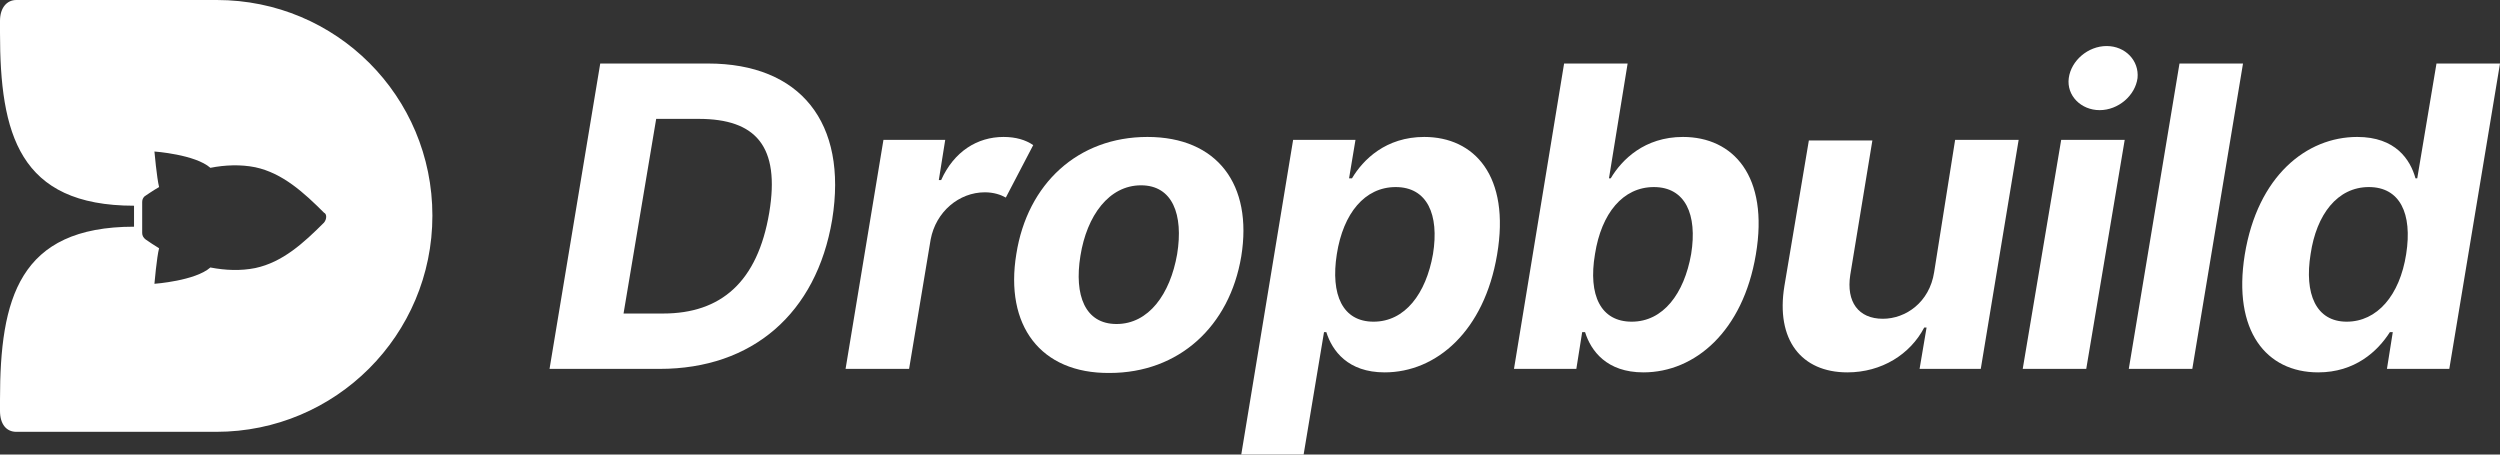
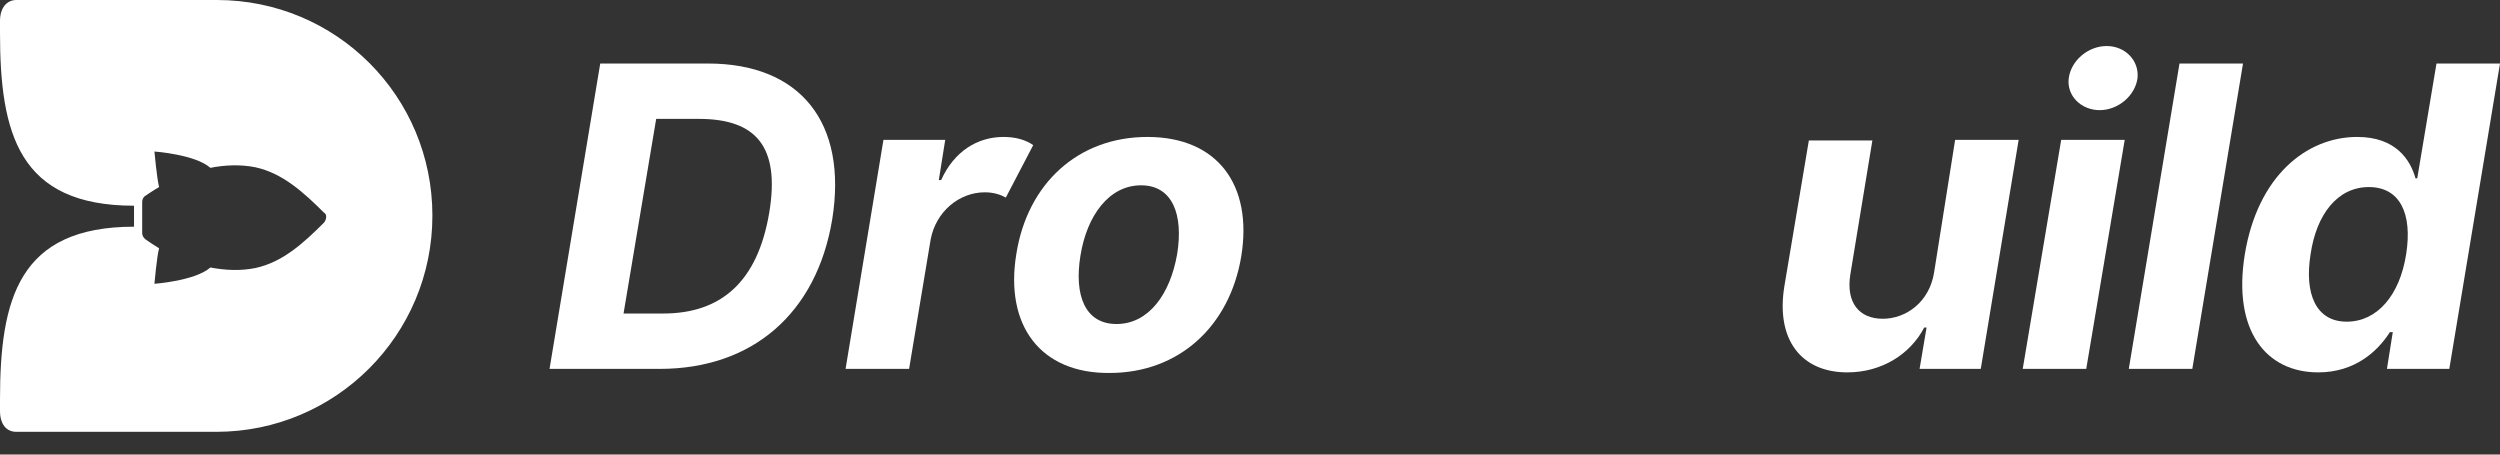
<svg xmlns="http://www.w3.org/2000/svg" version="1.1" id="Layer_1" x="0px" y="0px" viewBox="0 0 429 78" style="enable-background:new 0 0 429 78;" xml:space="preserve">
  <rect x="0" y="0" width="429" height="78" fill="#333333" stroke="none" />
  <style type="text/css">
	.st0{display:none;}
	.st1{display:inline;fill:#151414;}
	.st2{fill:#FFFFFF;}
</style>
  <g class="st0">
-     <path class="st1" d="M93.1,63.3V10.9h18.7c15.8,0,25.4,9.8,25.4,26.1c0,16.4-9.7,26.2-25.6,26.2H93.1z M111.2,53.8   c9.8,0,15-5.1,15-16.7c0-11.6-5.2-16.6-15-16.6h-7.1v33.4H111.2z" />
+     <path class="st1" d="M93.1,63.3V10.9h18.7c15.8,0,25.4,9.8,25.4,26.1c0,16.4-9.7,26.2-25.6,26.2H93.1z M111.2,53.8   c9.8,0,15-5.1,15-16.7h-7.1v33.4H111.2z" />
    <path class="st1" d="M143.8,24h10.6v6.9h0.4c1.4-4.9,5-7.4,9.4-7.4c2.1,0,3.9,0.6,5.4,1.4l-3.3,9c-1-0.5-2.2-0.9-3.7-0.9   c-4.4,0-7.9,3.3-7.9,8.1v22.2h-10.9L143.8,24L143.8,24z" />
-     <path class="st1" d="M169.7,43.8c0-12.2,7.4-20.3,19.3-20.3s19.3,8.1,19.3,20.3c0,12.1-7.4,20.2-19.3,20.2S169.7,55.9,169.7,43.8z    M197.3,43.7c0-6.8-2.8-11.9-8.2-11.9c-5.5,0-8.3,5.1-8.3,11.9s2.8,11.9,8.3,11.9C194.5,55.6,197.3,50.6,197.3,43.7z" />
    <path class="st1" d="M214,24h10.7v6.6h0.5c1.5-3.2,4.6-7.1,11.2-7.1c8.6,0,15.9,6.7,15.9,20.2c0,13.1-7,20.2-15.9,20.2   c-6.3,0-9.6-3.7-11.1-6.9h-0.3v21H214L214,24L214,24z M232.9,55.2c5.3,0,8.3-4.8,8.3-11.6c0-6.8-2.9-11.5-8.3-11.5   c-5.3,0-8.2,4.5-8.2,11.5S227.7,55.2,232.9,55.2z" />
    <path class="st1" d="M258.3,10.9h10.9v19.7h0.3c1.5-3.2,4.6-7.1,11.2-7.1c8.6,0,15.9,6.7,15.9,20.2c0,13.1-7,20.2-15.9,20.2   c-6.3,0-9.6-3.7-11.1-6.9H269v6.3h-10.7L258.3,10.9L258.3,10.9z M277.2,55.2c5.3,0,8.2-4.8,8.2-11.6c0-6.8-2.9-11.5-8.2-11.5   c-5.3,0-8.2,4.5-8.2,11.5S272,55.2,277.2,55.2z" />
    <path class="st1" d="M327.5,24h10.9v39.2H328v-7.1h-0.4c-1.8,4.6-6,7.6-11.9,7.6c-7.9,0-13.3-5.6-13.3-14.8V24h10.9v23.1   c0,4.6,2.7,7.5,6.8,7.5c3.9,0,7.5-2.8,7.5-8L327.5,24L327.5,24z" />
    <path class="st1" d="M345.3,13.4c0-3,2.7-5.5,5.9-5.5c3.2,0,5.9,2.5,5.9,5.5c0,3-2.7,5.5-5.9,5.5C347.9,19,345.3,16.5,345.3,13.4z    M345.7,24h10.9v39.2h-10.9V24z" />
    <path class="st1" d="M374.7,63.3h-10.9V10.9h10.9V63.3z" />
    <path class="st1" d="M380.5,43.7c0-13.5,7.3-20.2,15.9-20.2c6.6,0,9.7,3.9,11.2,7.1h0.3V10.9h10.9v52.3H408V57h-0.5   c-1.5,3.3-4.8,6.9-11.1,6.9C387.5,63.9,380.5,56.8,380.5,43.7z M408.1,43.7c0-7-3-11.5-8.2-11.5c-5.4,0-8.3,4.7-8.3,11.5   c0,6.8,2.9,11.6,8.3,11.6C405.1,55.2,408.1,50.7,408.1,43.7z" />
  </g>
  <g>
    <path class="st2" d="M94.3,63.3l8.7-52.4h18.5c15.8,0,24,10.1,21.3,26.8c-2.7,16.1-13.7,25.6-29.6,25.6H94.3z M113.8,53.8   c9.9,0,16.2-5.4,18.2-17.3c1.9-11.4-2.3-16.1-12.1-16.1h-7.3L107,53.8H113.8z" />
    <path class="st2" d="M151.6,24h10.6l-1.1,6.9h0.4c2.2-4.9,6.2-7.4,10.7-7.4c2.1,0,3.8,0.5,5.1,1.4l-4.7,9c-0.9-0.5-2.1-0.9-3.6-0.9   c-4.4,0-8.4,3.3-9.3,8.1l-3.7,22.2h-10.9L151.6,24z" />
    <path class="st2" d="M174.4,43.6c1.9-12.1,10.6-20.1,22.5-20.1c12,0,18.1,8.2,16.1,20.5C211,56,202.3,64,190.4,64   C178.5,64.1,172.4,55.8,174.4,43.6z M202,43.6c1.1-6.8-0.8-11.8-6.2-11.8c-5.5,0-9.3,5.2-10.4,12.1c-1.1,6.8,0.8,11.7,6.2,11.7   C197.1,55.6,200.8,50.5,202,43.6z" />
-     <path class="st2" d="M221.9,24h10.7l-1.1,6.6h0.5c1.9-3.2,5.8-7.1,12.4-7.1c8.6,0,14.8,6.7,12.5,20.2   c-2.2,13.1-10.4,20.2-19.3,20.2c-6.3,0-9-3.7-10-6.9h-0.4l-3.5,21H213L221.9,24z M235.7,55.2c5.4,0,9-4.8,10.2-11.6   c1.1-6.8-1-11.5-6.4-11.5c-5.3,0-9,4.5-10.1,11.5S230.4,55.2,235.7,55.2z" />
-     <path class="st2" d="M268.4,10.9h10.9l-3.2,19.7h0.3c1.9-3.2,5.8-7.1,12.4-7.1c8.6,0,14.8,6.7,12.5,20.2   c-2.2,13.1-10.4,20.2-19.3,20.2c-6.3,0-9-3.7-10-6.9h-0.5l-1,6.3h-10.7L268.4,10.9z M280,55.2c5.4,0,9-4.8,10.2-11.6   c1.1-6.8-1-11.5-6.4-11.5c-5.3,0-9,4.5-10.1,11.5C272.5,50.7,274.7,55.2,280,55.2z" />
    <path class="st2" d="M335.5,24h10.9l-6.5,39.3h-10.5l1.2-7.1h-0.4c-2.4,4.6-7.3,7.7-13.2,7.7c-7.9,0-12.3-5.6-10.8-14.8l4.2-25   h10.9l-3.8,23.1c-0.7,4.6,1.4,7.5,5.6,7.5c3.9,0,8-2.8,8.8-8L335.5,24z" />
    <path class="st2" d="M353.7,24h10.9L358,63.3h-10.9L353.7,24z M355,13.4c0.4-3,3.3-5.5,6.5-5.5c3.2,0,5.6,2.5,5.3,5.5   c-0.4,3-3.3,5.5-6.5,5.5S354.6,16.4,355,13.4z" />
    <path class="st2" d="M376.2,63.3h-10.9l8.7-52.4h10.9L376.2,63.3z" />
    <path class="st2" d="M385.2,43.7c2.2-13.5,10.6-20.2,19.3-20.2c6.6,0,9.1,3.9,10,7.1h0.3l3.3-19.7H429l-8.7,52.4h-10.7l1-6.3h-0.5   c-2.1,3.3-6,6.9-12.3,6.9C388.9,63.9,383.1,56.8,385.2,43.7z M412.9,43.6c1.1-7-1.1-11.5-6.4-11.5c-5.4,0-9,4.7-10,11.5   c-1.1,6.8,0.9,11.6,6.2,11.6C407.9,55.2,411.8,50.7,412.9,43.6z" />
  </g>
  <path class="st2" d="M37.2,0H2.8v0c-1.6,0-2.8,1.3-2.8,3.6c0,0,0,1.9,0,2c0,17.3,3.2,29.7,23,29.7v3.6c-19.8,0-23,12.4-23,29.7  c0,0.1,0,1.9,0,1.9c0,2.3,1.1,3.6,2.8,3.6v0h34.3c20.5,0,37.1-16.6,37.1-37.1S57.7,0,37.2,0z M55.6,38.2c-3.5,3.5-7.1,6.8-11.8,7.8  c-2.5,0.5-5.1,0.4-7.7-0.1c-2.6,2.3-9.6,2.8-9.6,2.8s0.4-4.6,0.8-6.1c-0.8-0.5-1.6-1-2.3-1.5c-0.4-0.3-0.6-0.7-0.6-1.1v-5.3  c0-0.4,0.1-0.7,0.4-1c0,0,1.6-1.1,2.5-1.6c-0.4-1.6-0.8-6.1-0.8-6.1s7,0.5,9.6,2.8c2.5-0.5,5.2-0.6,7.7-0.1c4.7,1,8.4,4.4,11.8,7.8  C56.1,36.7,56.1,37.6,55.6,38.2z" />
</svg>